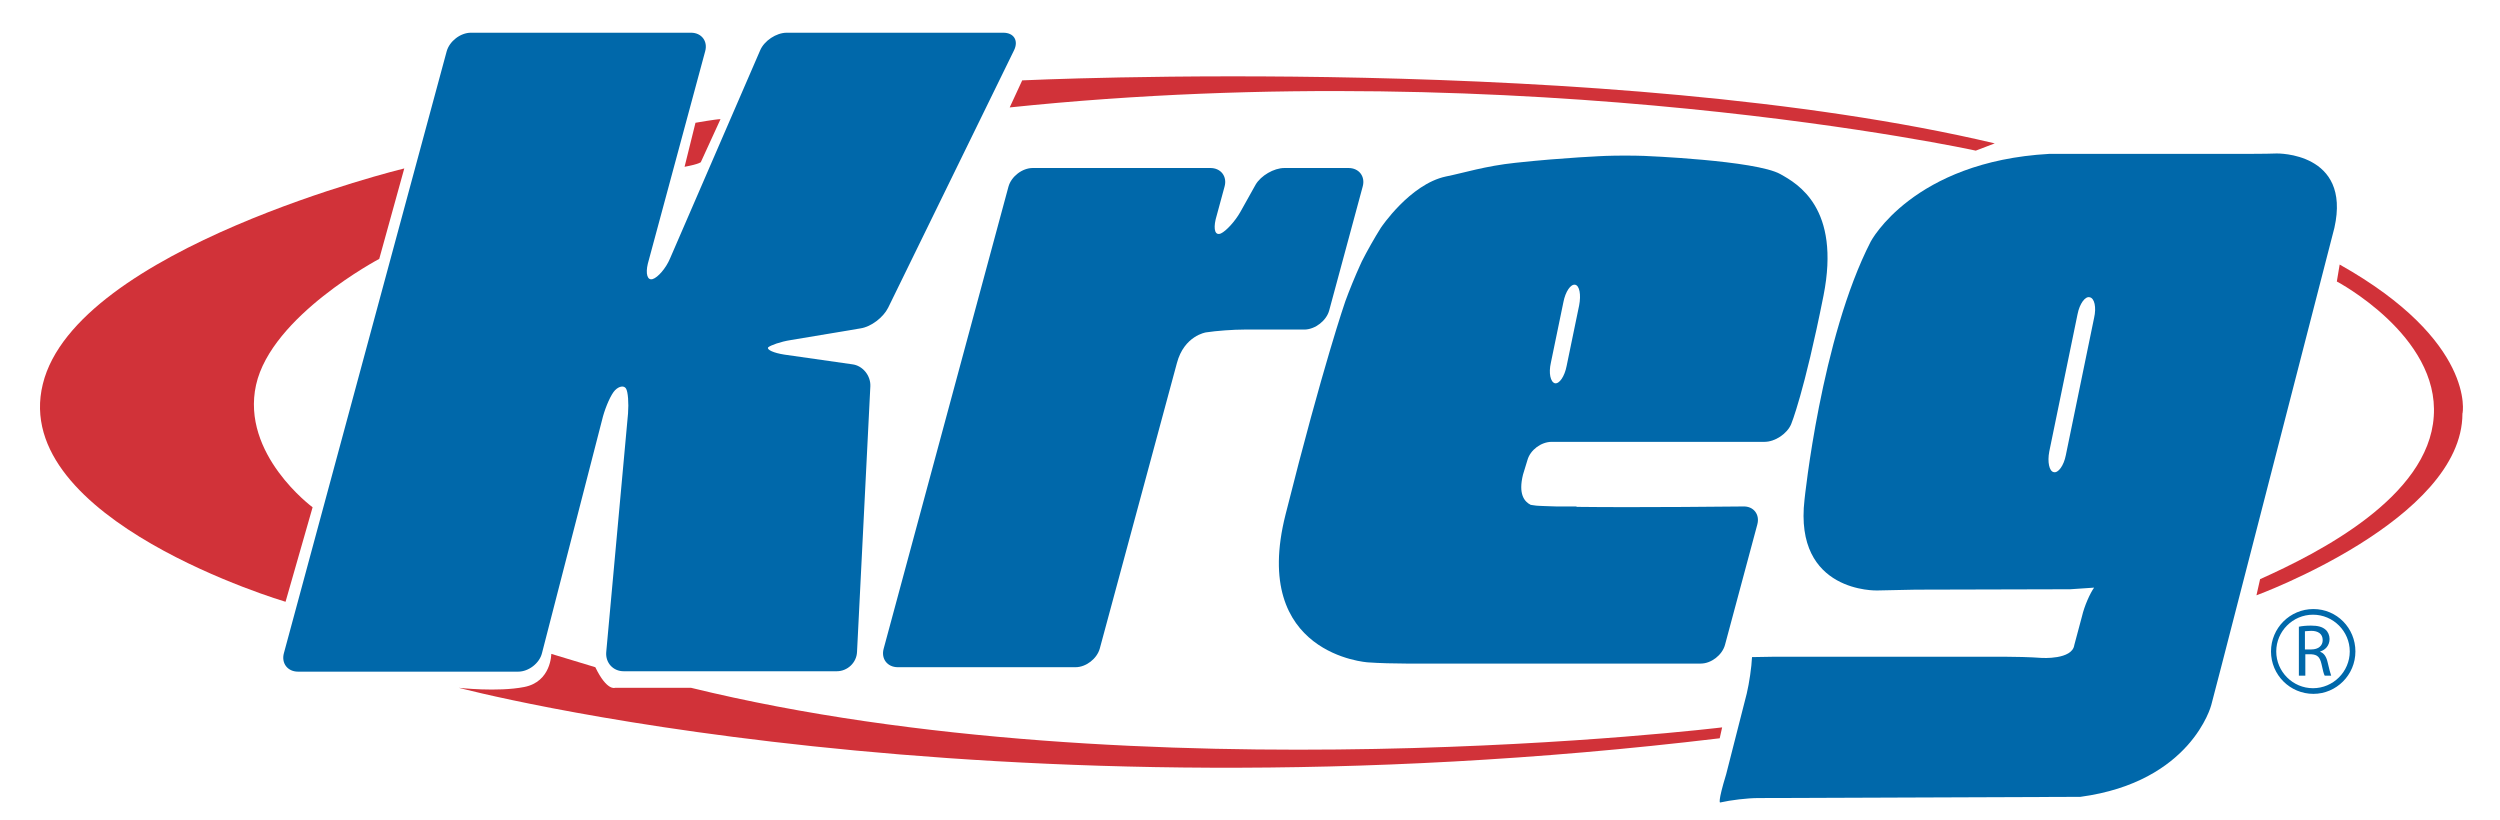
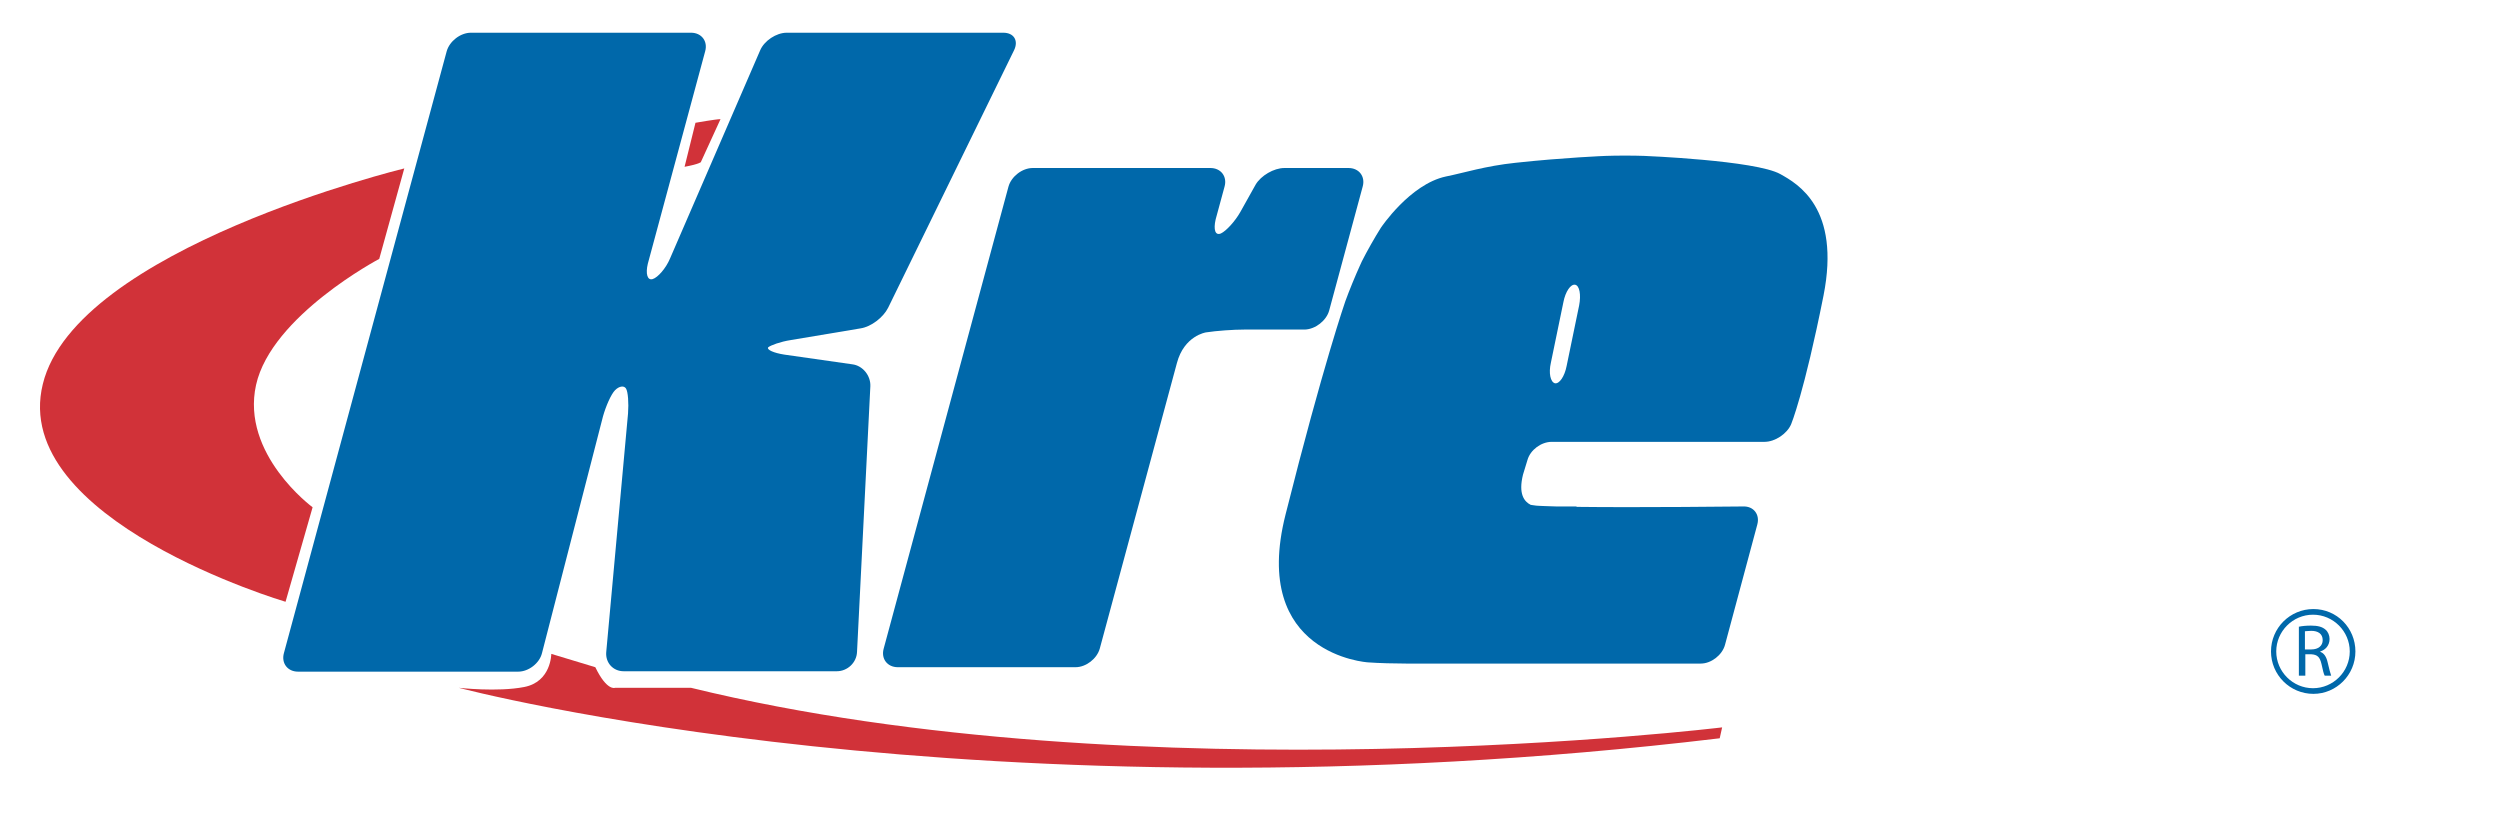
<svg xmlns="http://www.w3.org/2000/svg" enable-background="new 0 0 619 203" viewBox="0 0 619 203">
  <path d="m169.5 41.3 2.7-10.9s5.1-.9 6.2-.9l-4.9 10.7c0-.1-.2.4-4 1.1" fill="#d13239" />
  <path d="m100.1 41.7s-81.3 19.8-89.5 53.4c-8.3 33.7 60.1 53.9 60.1 53.9l6.7-23.4s-17.8-13.1-14-30.3c3.8-17.1 30.5-31.2 30.5-31.2z" fill="#d13239" />
  <path d="m113.6 170.3s129.4 34.4 312.2 12.5l.6-2.7s-143.7 17.5-255.3-9.8h-18.8s-2 .9-4.9-5.1l-10.9-3.3s0 6.9-6.7 8.2c-6.6 1.3-16.2.2-16.2.2" fill="#d13239" />
-   <path d="m250 26.6 3.1-6.7s145.7-6.9 240.8 15.6l-4.7 1.8c.1 0-110.6-24.1-239.2-10.7" fill="#d13239" />
-   <path d="m579.3 65.5-.7 4.2s25.4 13.4 24 33.4c-1.3 20-28.5 33.8-43 40.3l-.9 4s51-18.7 51-45c.1.1 3.4-17.9-30.4-36.9" fill="#d13239" />
  <g fill="#0068aa">
    <path d="m329.1 76.9 8.3-30.7c.7-2.5-.9-4.6-3.5-4.6h-15.9c-2.6 0-5.8 1.9-7.1 4.1l-3.8 6.8c-1.3 2.3-3.5 4.7-4.8 5.3-1.4.6-1.9-.9-1.3-3.5l2.2-8.1c.7-2.5-.9-4.6-3.5-4.6h-44c-2.6 0-5.3 2.1-6 4.6l-30.9 114.4c-.7 2.5.9 4.6 3.5 4.6h44c2.6 0 5.3-2.1 6-4.6 0 0 17.3-64 19.1-70.7 1.8-6.8 7.2-7.6 7.2-7.6 2.6-.4 6.8-.7 9.5-.7h15c2.6-.1 5.3-2.2 6-4.7" />
    <path d="m195.8 84.2 17.3-2.9c2.6-.4 5.6-2.7 6.8-5.1l31.2-63.8c1.1-2.3 0-4.3-2.7-4.3h-53.6c-2.6 0-5.6 2-6.6 4.4l-22.3 51.5c-1 2.4-3 4.7-4.3 5.1s-1.8-1.3-1.2-3.8l14.2-52.6c.7-2.5-.9-4.6-3.5-4.6h-54.5c-2.6 0-5.3 2.1-6 4.6l-40.3 149c-.7 2.5.9 4.6 3.5 4.6h54.5c2.6 0 5.3-2.1 5.9-4.6l15.1-58.6c.7-2.5 2-5.5 3-6.5s2.2-1.2 2.7-.4.7 3.6.5 6.2l-5.4 59.1c-.2 2.6 1.7 4.7 4.3 4.7h52.8c2.6 0 4.9-2.1 5-4.8l3.3-65.8c.1-2.6-1.9-5.1-4.5-5.4l-16.8-2.4c-2.6-.4-4.4-1.2-4-1.8.6-.5 3-1.4 5.6-1.8" />
-     <path d="m563.7 38c-2.6.1-6.9.1-9.5.1h-46.8c-33.8 1.9-44.2 21.7-44.2 21.7-12.3 23.9-16.4 63.9-16.4 63.9-2.7 23.2 18 22.5 18 22.5 2.6-.1 6.9-.1 9.5-.2l38.3-.1 5.9-.4c-1 1.4-2.4 4.5-3 7.1l-1.9 7.1c-.5 3.7-8.1 3.2-8.1 3.2-2.6-.2-6.9-.3-9.5-.3h-56.4l-5.8.1c-.1 2.4-.7 6.5-1.3 9l-5.1 20c-2.2 7.2-1.5 7-1.5 7 2.6-.6 6.8-1.1 9.4-1.1l79.8-.3c27.5-3.7 32.4-22.7 32.4-22.7.7-2.5 1.7-6.7 2.4-9.2l28.1-109c4.2-18.8-14.3-18.4-14.3-18.4m-45.2 40.7-7 34c-.5 2.6-1.9 4.5-3 4.2-1.1-.2-1.6-2.5-1.1-5.1l7-34c.5-2.6 1.9-4.5 3-4.2 1.2.2 1.7 2.5 1.1 5.1" />
    <path d="m435.1 129.9c.7-2.5-.9-4.6-3.5-4.5 0 0-26 .3-41.3.1l.1-.1h-5c-1.1 0-2.1-.1-3-.1s-1.6-.1-2-.1c-.5-.1-1-.1-1.4-.2-1.6-.8-3.1-2.7-1.9-7.5.4-1.3.8-2.6 1.1-3.6.7-2.5 3.4-4.5 6-4.5h52.7c2.6 0 5.6-2 6.6-4.4 0 0 3.2-7.7 8-31.8 4.3-21.7-6.4-27.7-10.7-30.1-6.1-3.4-33.7-4.5-33.7-4.5-2.6-.1-6.9-.1-9.5 0 0 0-10.3.4-22.3 1.7-7.6.8-12.8 2.5-17.3 3.4-8.9 1.9-16.1 12.7-16.1 12.7-1.4 2.2-3.5 5.9-4.7 8.3l-.5 1.1c-1.1 2.4-2.7 6.3-3.6 8.8 0 0-5.5 15.8-14.8 52.8-8.8 34.8 20.4 36.6 20.4 36.6 2.6.2 6.9.3 9.5.3h72.9c2.6 0 5.3-2.1 6-4.6zm-51.1-40.1 3.1-15c.5-2.6 1.8-4.5 2.9-4.3s1.5 2.5 1 5.1l-3.1 15c-.5 2.6-1.8 4.5-2.9 4.3-1.1-.3-1.6-2.5-1-5.1" />
    <path d="m569.1 155.2c.8-.2 2-.3 3.1-.3 1.7 0 2.8.3 3.6 1 .6.5 1 1.4 1 2.3 0 1.6-1 2.7-2.3 3.1v.1c.9.3 1.5 1.2 1.8 2.5.4 1.7.7 2.9.9 3.4h-1.6c-.2-.3-.5-1.4-.8-2.9-.4-1.7-1-2.3-2.5-2.4h-1.5v5.3h-1.6v-12.1zm1.6 5.6h1.6c1.7 0 2.8-.9 2.8-2.3 0-1.6-1.2-2.3-2.8-2.3-.8 0-1.3.1-1.6.1z" />
    <path d="m562.3 161.3c0-5.8 4.7-10.5 10.5-10.5s10.4 4.7 10.4 10.5-4.7 10.5-10.4 10.5c-5.8 0-10.5-4.7-10.5-10.5m1.3 0c0 5 4.1 9.1 9.1 9.1s9.1-4.1 9.1-9.1-4.1-9.1-9.1-9.1-9.1 4.1-9.1 9.1" />
  </g>
</svg>